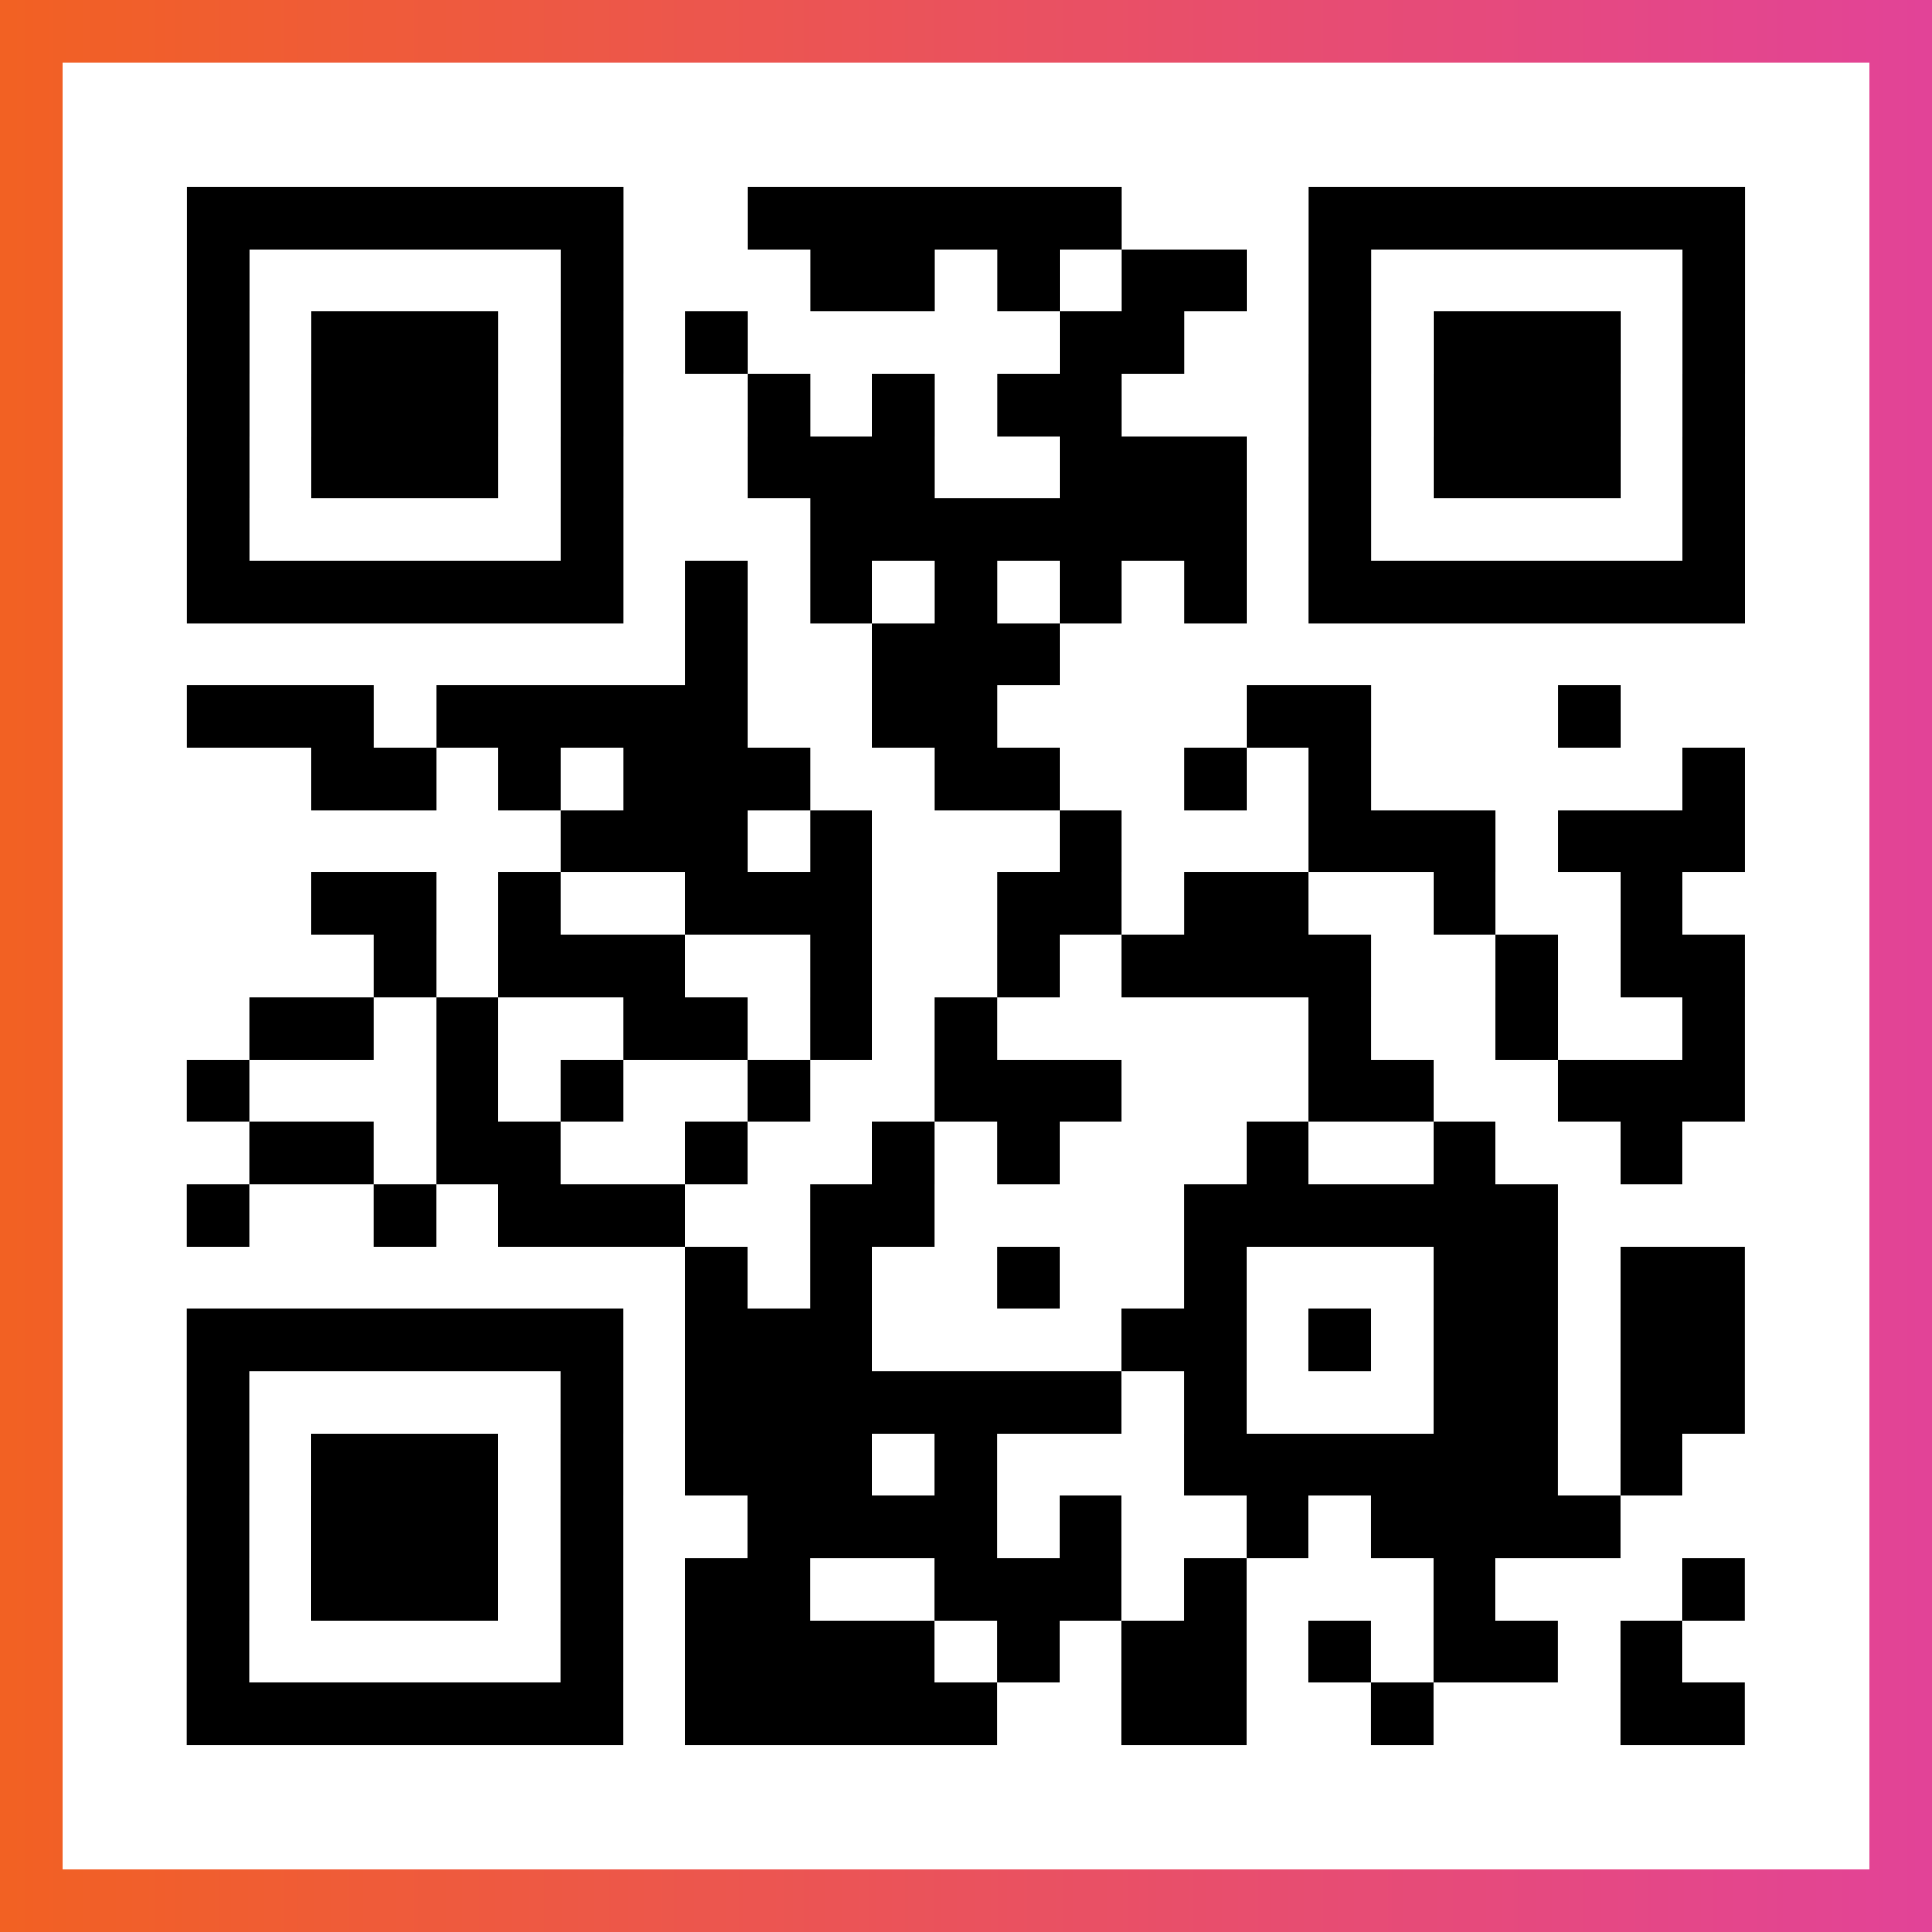
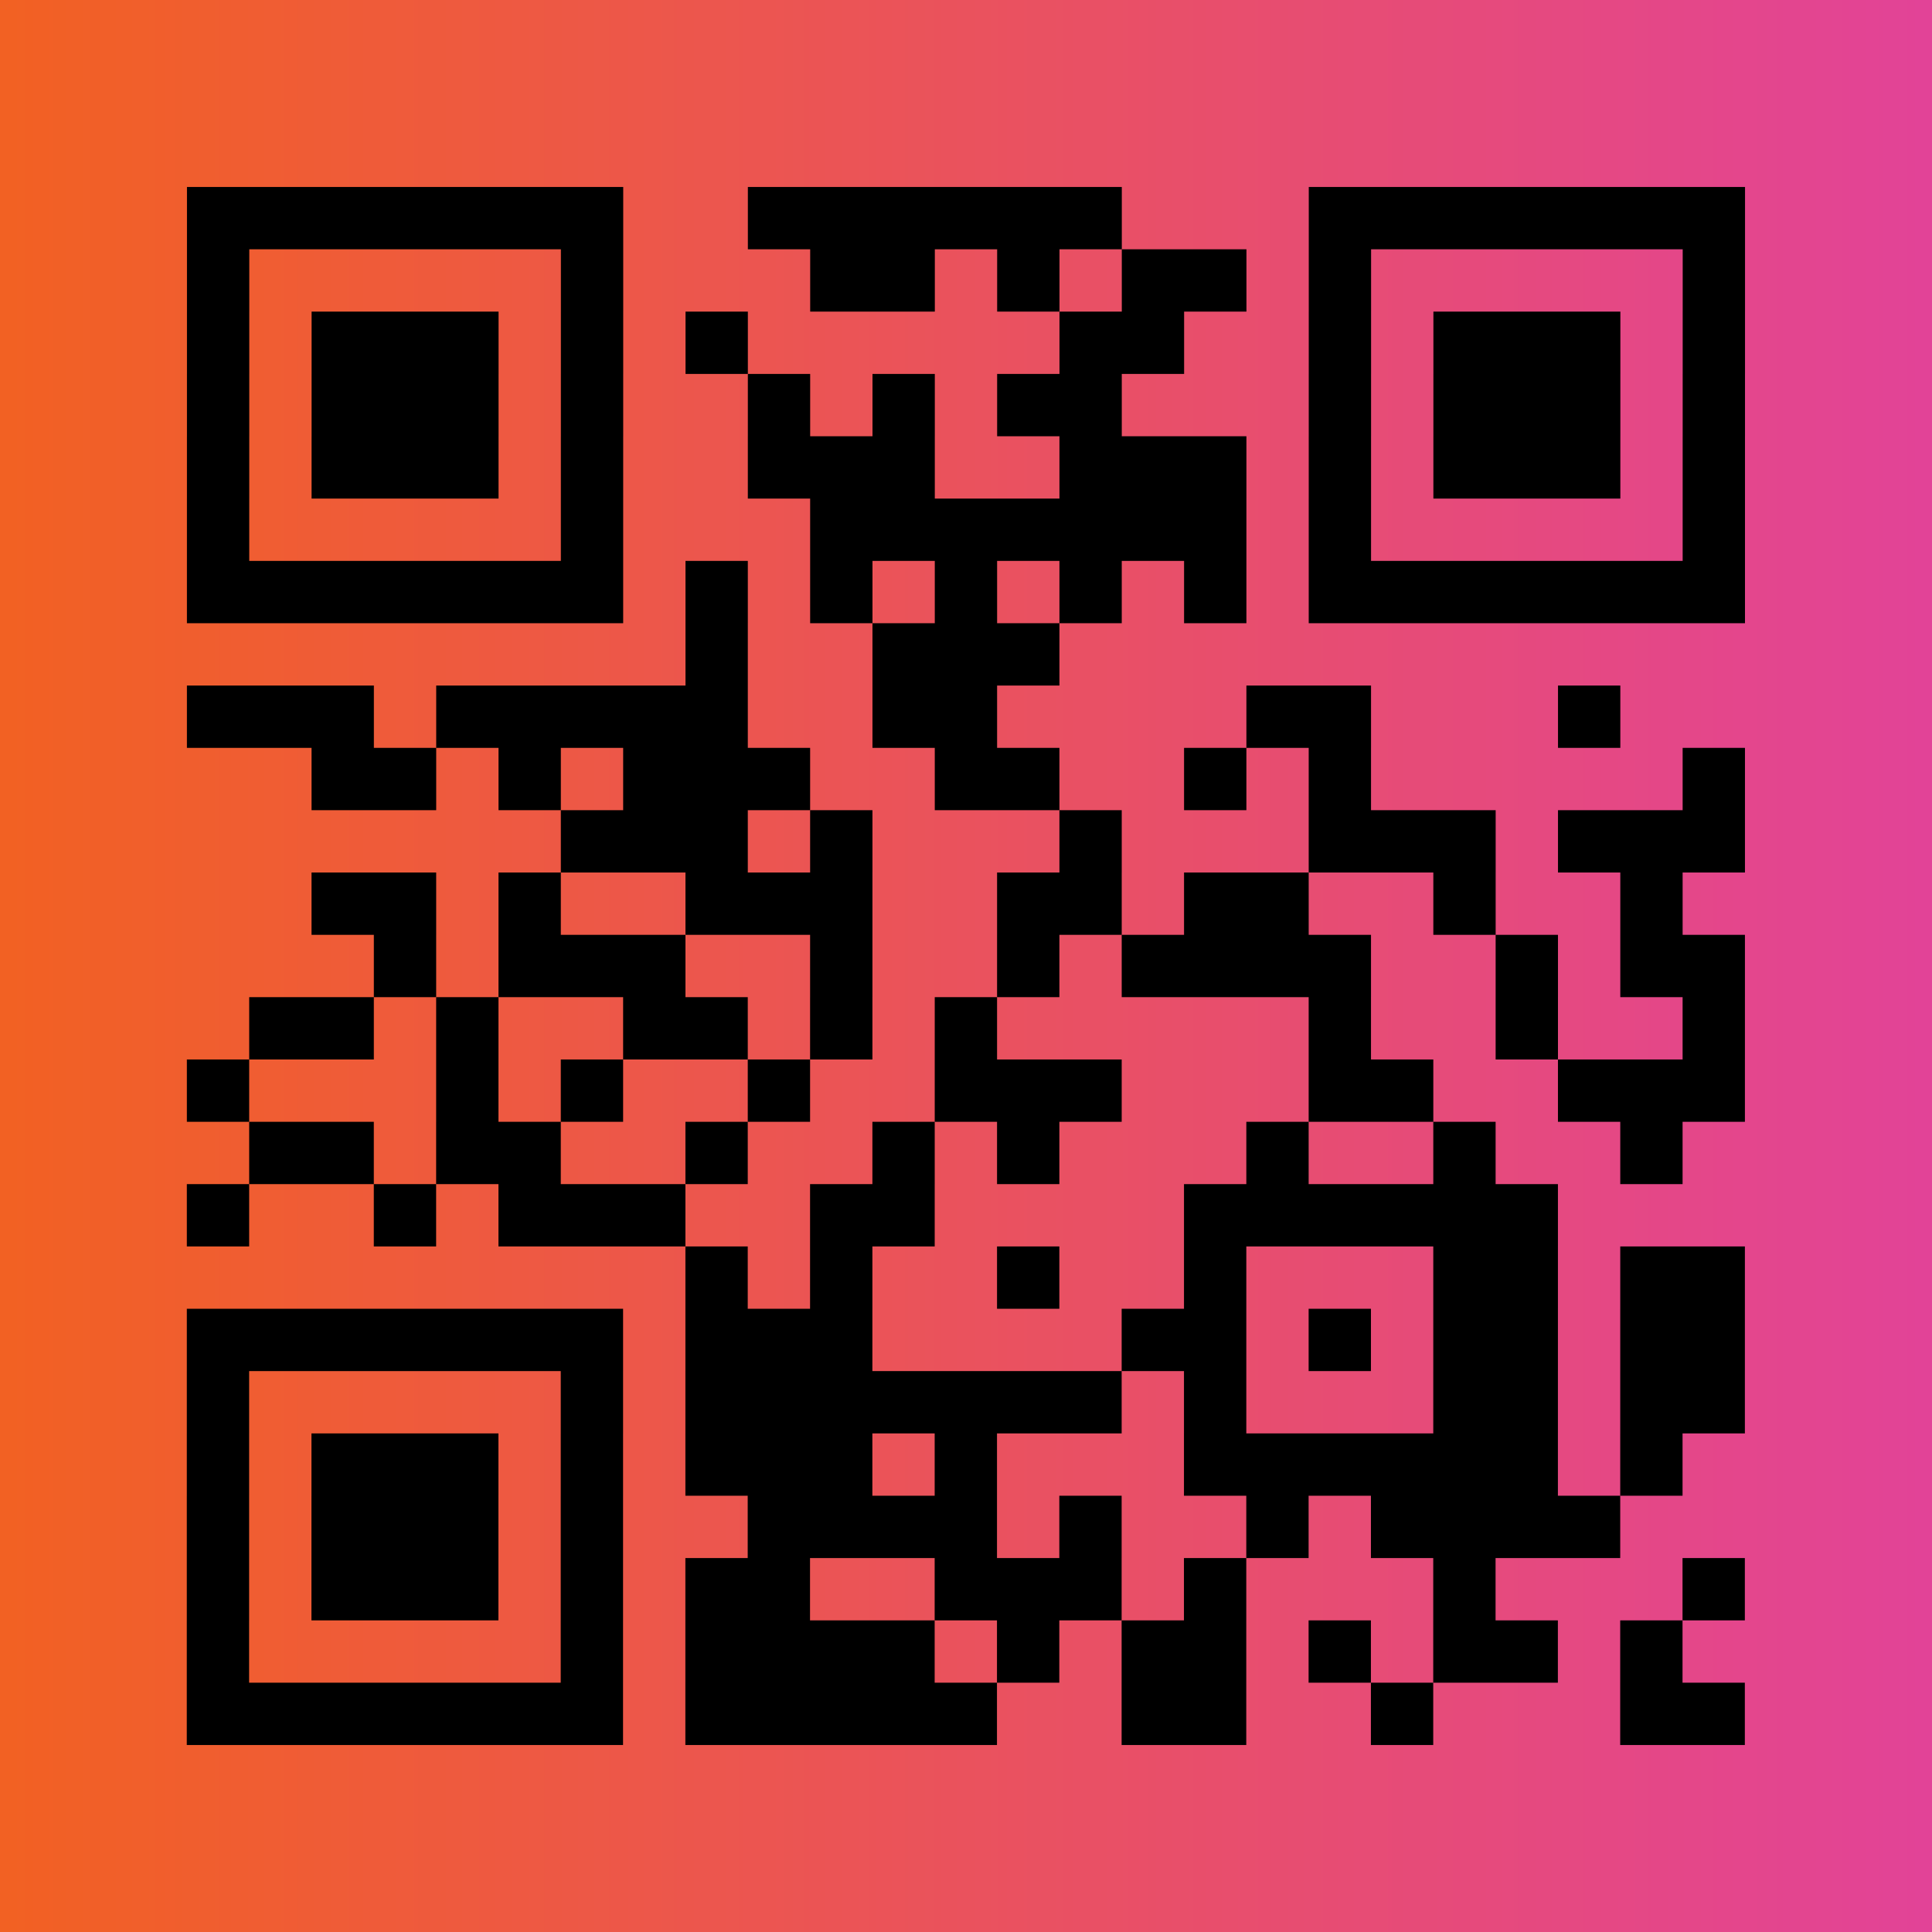
<svg xmlns="http://www.w3.org/2000/svg" viewBox="-1 -1 31 31" width="93" height="93">
  <rect x="-1" y="-1" width="31" height="31" fill="#333333" stroke="none" />
  <defs>
    <linearGradient id="primary">
      <stop class="start" offset="0%" stop-color="#f26122" />
      <stop class="stop" offset="100%" stop-color="#e24398" />
    </linearGradient>
  </defs>
  <rect x="-1" y="-1" width="31" height="31" fill="url(#primary)" />
-   <rect x="0" y="0" width="29" height="29" fill="#fff" />
  <path stroke="#000" d="M2 2.5h7m2 0h6m3 0h7m-25 1h1m5 0h1m3 0h2m1 0h1m1 0h2m1 0h1m5 0h1m-25 1h1m1 0h3m1 0h1m1 0h1m5 0h2m2 0h1m1 0h3m1 0h1m-25 1h1m1 0h3m1 0h1m2 0h1m1 0h1m1 0h2m3 0h1m1 0h3m1 0h1m-25 1h1m1 0h3m1 0h1m2 0h3m2 0h3m1 0h1m1 0h3m1 0h1m-25 1h1m5 0h1m3 0h7m1 0h1m5 0h1m-25 1h7m1 0h1m1 0h1m1 0h1m1 0h1m1 0h1m1 0h7m-17 1h1m2 0h3m-14 1h3m1 0h5m2 0h2m4 0h2m3 0h1m-21 1h2m1 0h1m1 0h3m2 0h2m2 0h1m1 0h1m5 0h1m-19 1h3m1 0h1m3 0h1m3 0h3m1 0h3m-23 1h2m1 0h1m2 0h3m2 0h2m1 0h2m2 0h1m2 0h1m-21 1h1m1 0h3m2 0h1m2 0h1m1 0h4m2 0h1m1 0h2m-24 1h2m1 0h1m2 0h2m1 0h1m1 0h1m5 0h1m2 0h1m2 0h1m-25 1h1m3 0h1m1 0h1m2 0h1m2 0h3m3 0h2m2 0h3m-24 1h2m1 0h2m2 0h1m2 0h1m1 0h1m3 0h1m2 0h1m2 0h1m-24 1h1m2 0h1m1 0h3m2 0h2m4 0h6m-14 1h1m1 0h1m2 0h1m2 0h1m3 0h2m1 0h2m-25 1h7m1 0h3m4 0h2m1 0h1m1 0h2m1 0h2m-25 1h1m5 0h1m1 0h7m1 0h1m3 0h2m1 0h2m-25 1h1m1 0h3m1 0h1m1 0h3m1 0h1m3 0h6m1 0h1m-24 1h1m1 0h3m1 0h1m2 0h4m1 0h1m2 0h1m1 0h4m-23 1h1m1 0h3m1 0h1m1 0h2m2 0h3m1 0h1m3 0h1m3 0h1m-25 1h1m5 0h1m1 0h4m1 0h1m1 0h2m1 0h1m1 0h2m1 0h1m-24 1h7m1 0h5m2 0h2m2 0h1m3 0h2" />
</svg>